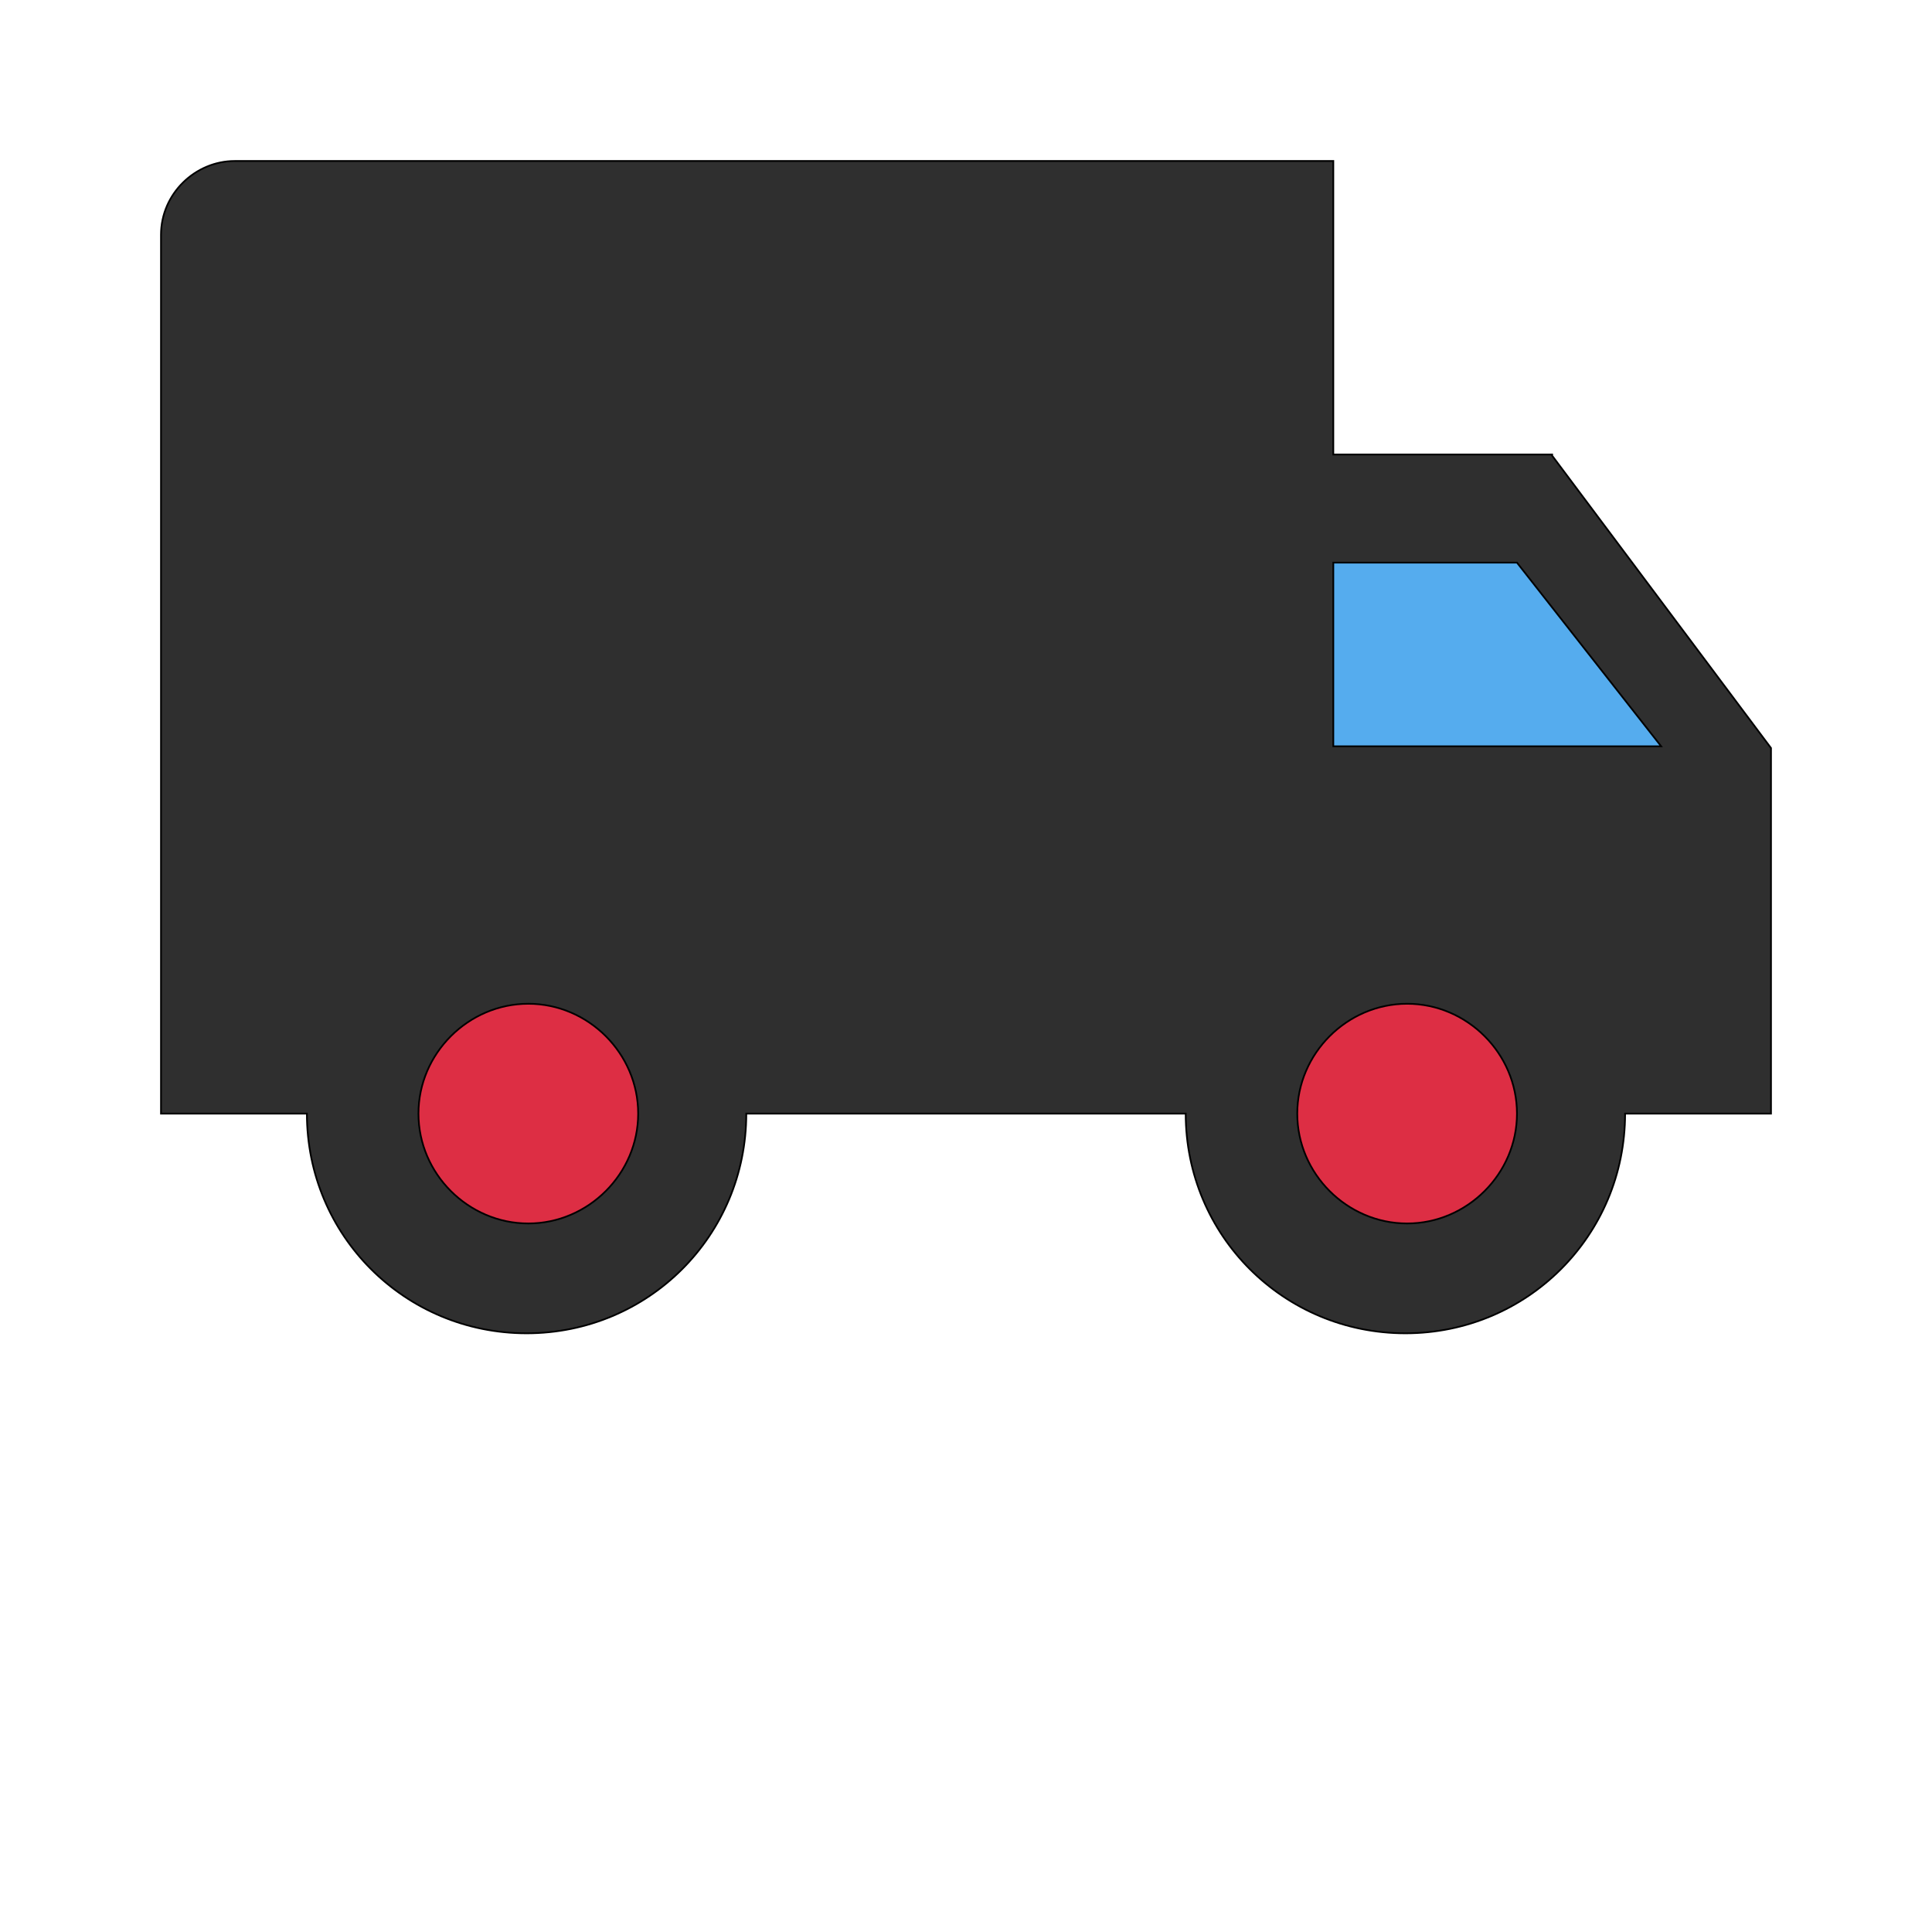
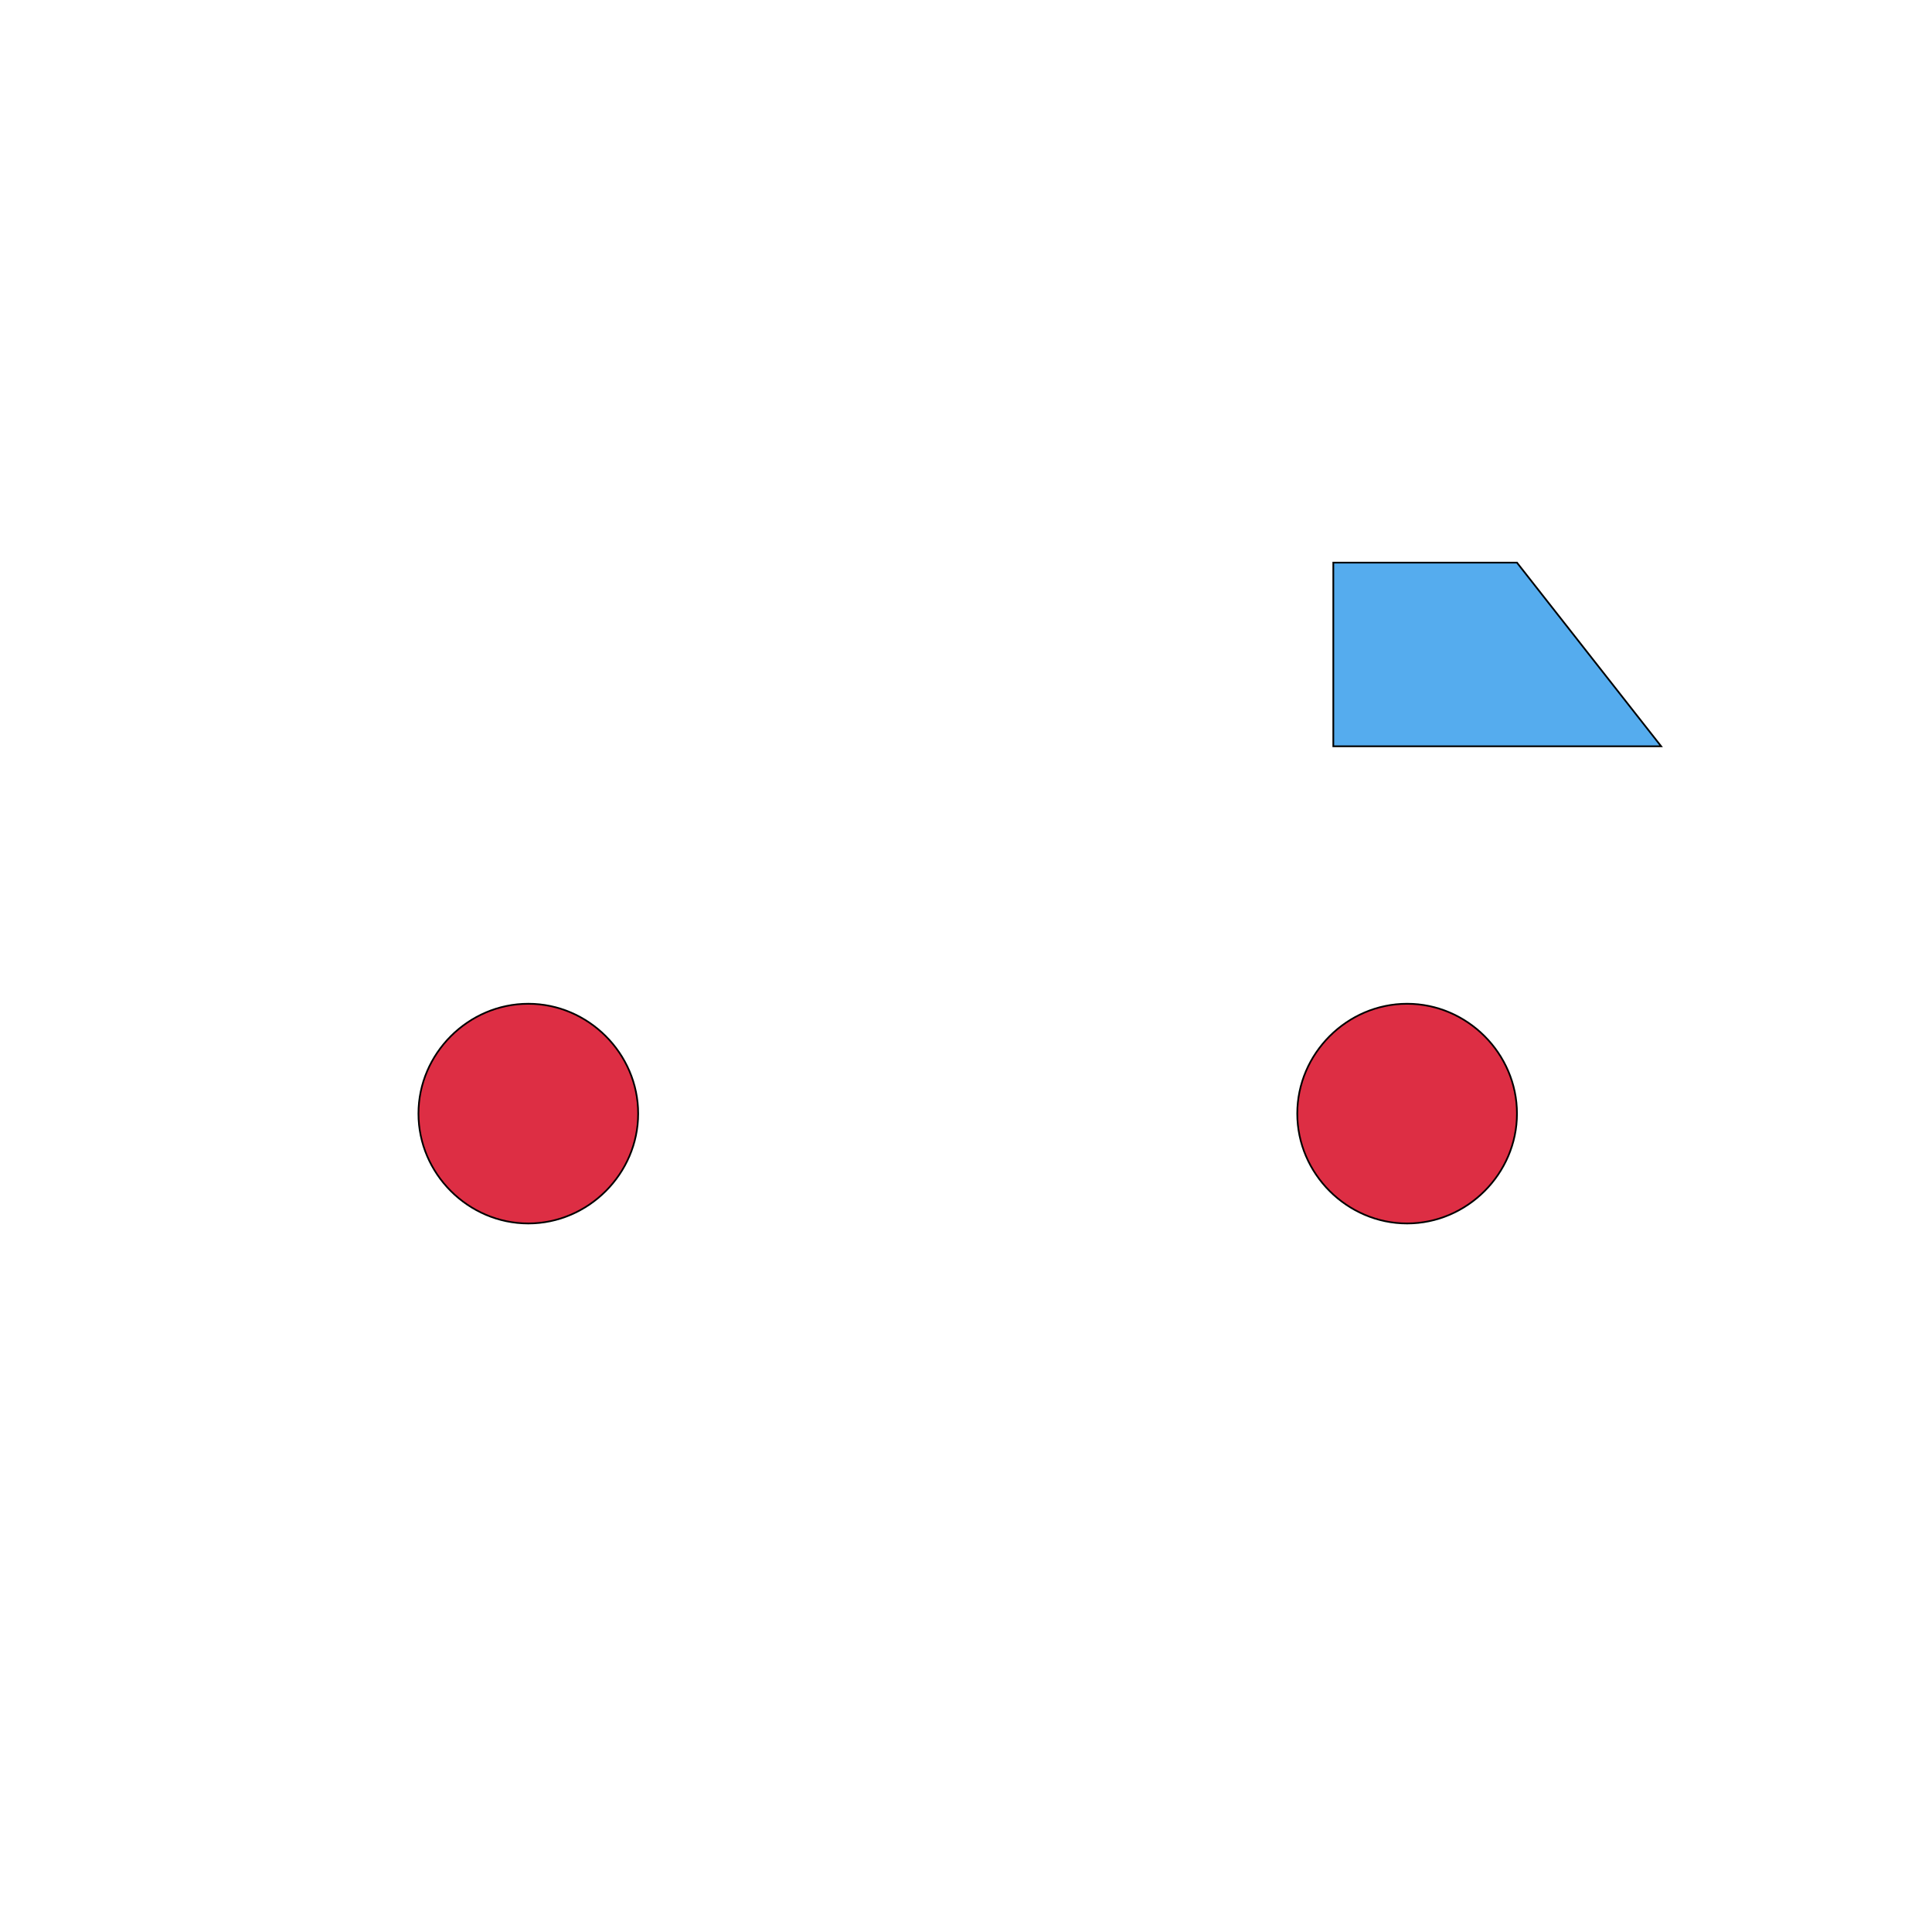
<svg xmlns="http://www.w3.org/2000/svg" id="bg_xei_truck" width="200" height="200" version="1.1" class="bgs" preserveAspectRatio="xMidYMin slice">
  <defs id="layer_0" />
  <rect id="layer_1" width="100%" height="100%" fill="none" />
  <svg id="layer_2" preserveAspectRatio="xMidYMin meet" data-uid="xei_truck" data-keyword="truck" data-coll="xei" viewBox="-51.8 162.2 1125.6 819.6" class="svg_thumb" data-colors="[&quot;#2f2f2f&quot;,&quot;#ffcc4d&quot;,&quot;#ffffff&quot;,&quot;#55acee&quot;]" style="overflow: visible;">
-     <path id="th_xei_truck_0" d="M853 427H725V256H85C62 256 42 275 42 299V811H127C127 882 184 939 255 939S383 882 383 811H639C639 882 696 939 767 939S895 882 895 811H980V598L852 427Z " fill-rule="evenodd" fill="#2f2f2f" stroke-width="1" stroke="#000000" />
    <path id="th_xei_truck_1" d="M256 875C221 875 192 846 192 811S221 747 256 747S320 776 320 811C320 846 291 875 256 875Z " fill-rule="evenodd" fill="#dd2e44" stroke-width="1" stroke="#000000" />
    <path id="th_xei_truck_2" d="M768 875C733 875 704 846 704 811S733 747 768 747S832 776 832 811C832 846 803 875 768 875Z " fill-rule="evenodd" fill="#dd2e44" stroke-width="1" stroke="#000000" />
    <path id="th_xei_truck_3" d="M725 597V490H832L916 597H726Z " fill-rule="evenodd" fill="#55acee" stroke-width="1" stroke="#000000" />
  </svg>
</svg>